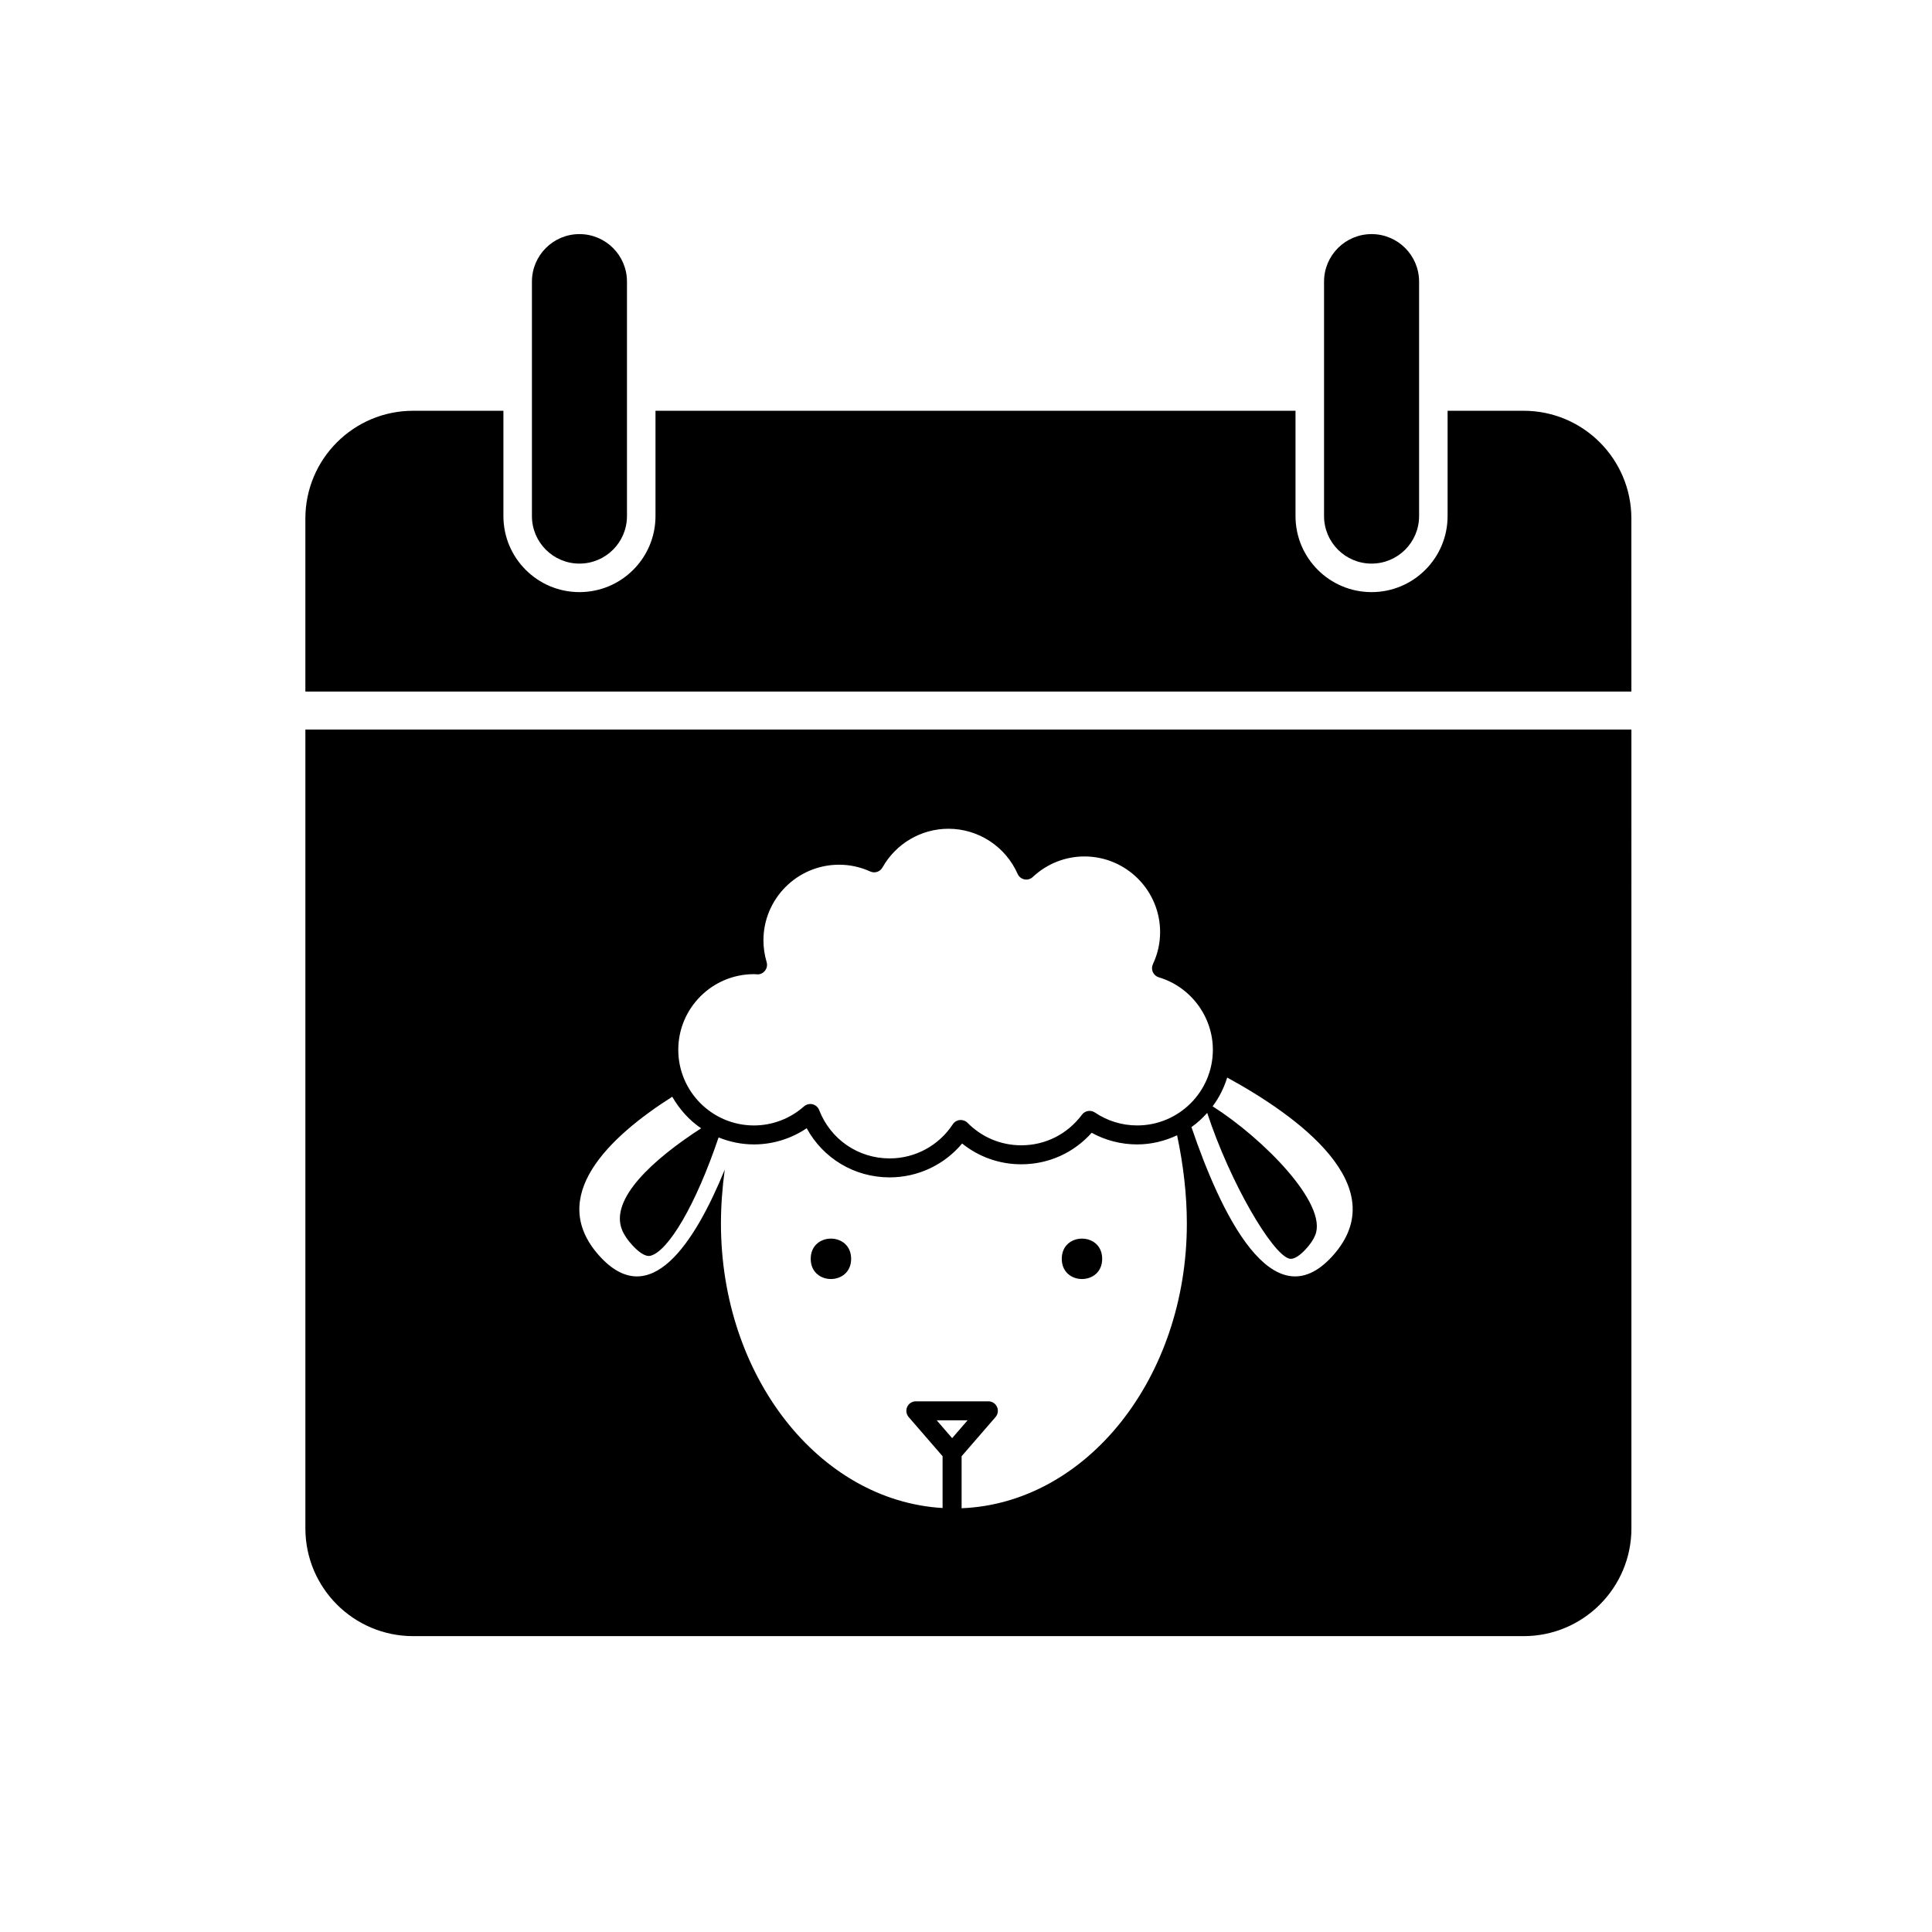
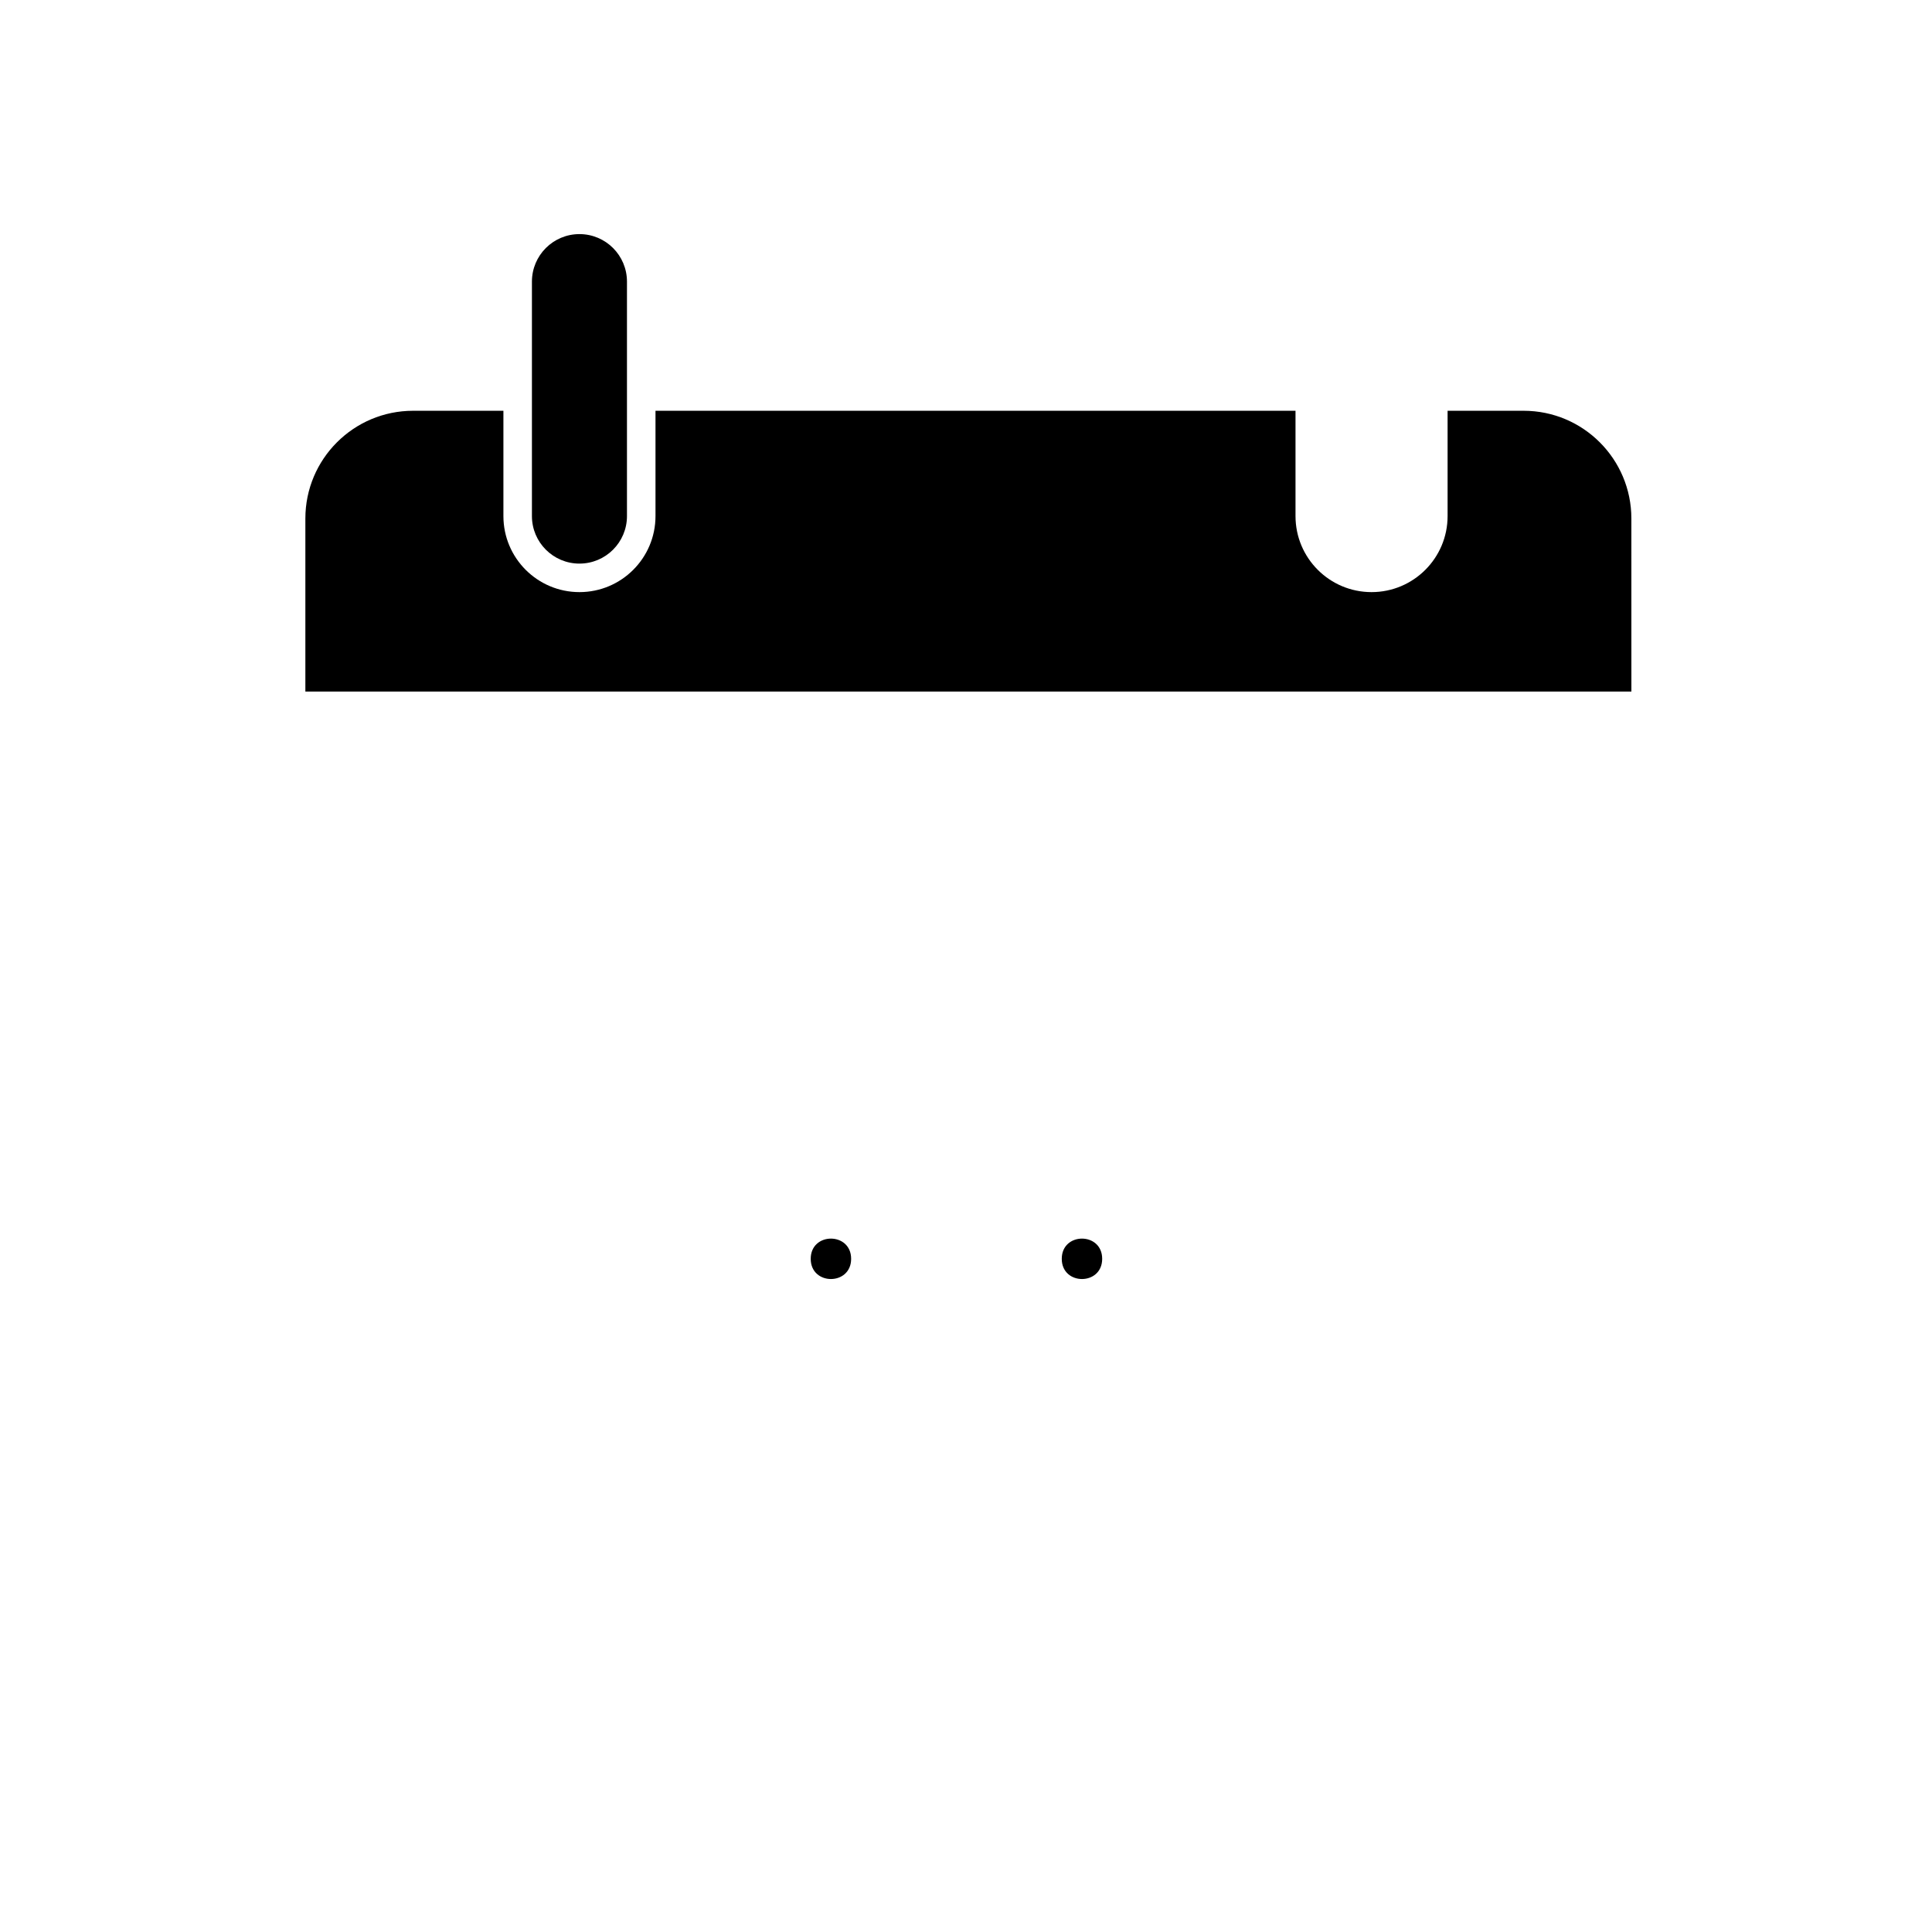
<svg xmlns="http://www.w3.org/2000/svg" fill="#000000" width="800px" height="800px" version="1.1" viewBox="144 144 512 512">
  <g>
-     <path d="m224.93 549.03c0 15.773 12.785 28.562 28.562 28.562h294.29c15.773 0 28.562-12.785 28.562-28.562l-0.004-211.69h-351.41zm272.29-72.273c-16.09 17.949-29.941-11.871-37.469-34.066 1.543-1.082 2.91-2.363 4.172-3.758 6.152 18.668 17.23 37.383 21.723 38.613 1.371 0.371 3.152-1.164 4.41-2.519 1.152-1.238 1.984-2.481 2.484-3.68 3.414-8.258-13.73-25.609-27.18-34.164 1.707-2.277 2.996-4.84 3.859-7.621 18.383 10.047 44.543 28.73 28 47.195zm-153.42-74.598 0.832 0.047c0.836 0.074 1.598-0.324 2.102-0.961 0.504-0.641 0.664-1.484 0.434-2.273-0.559-1.891-0.848-3.836-0.848-5.769 0-11.055 8.992-20.047 20.047-20.047 2.848 0 5.629 0.605 8.262 1.797 1.184 0.539 2.594 0.082 3.238-1.062 3.547-6.328 10.242-10.262 17.48-10.262 7.918 0 15.121 4.695 18.332 11.961 0.328 0.746 0.996 1.285 1.797 1.449 0.805 0.168 1.633-0.07 2.223-0.629 3.738-3.508 8.602-5.441 13.695-5.441 11.047 0 20.047 8.992 20.047 20.047 0 2.938-0.641 5.801-1.91 8.496-0.312 0.664-0.312 1.43-0.016 2.102 0.301 0.668 0.871 1.176 1.578 1.383 8.438 2.508 14.328 10.402 14.328 19.207 0 11.055-8.992 20.047-20.047 20.047-4.019 0-7.894-1.184-11.211-3.426-1.113-0.75-2.621-0.504-3.438 0.586-3.836 5.148-9.691 8.105-16.07 8.105-5.391 0-10.453-2.117-14.254-5.965-0.527-0.539-1.344-0.801-2.035-0.734-0.754 0.074-1.441 0.488-1.859 1.125-3.727 5.668-9.984 9.047-16.742 9.047-8.328 0-15.66-5.031-18.676-12.812-0.297-0.77-0.945-1.344-1.754-1.535-0.195-0.051-0.398-0.07-0.594-0.07-0.609 0-1.203 0.223-1.668 0.629-3.68 3.258-8.395 5.055-13.273 5.055-11.047 0-20.047-8.992-20.047-20.047 0-11.059 8.992-20.047 20.047-20.047zm-21.645 32.492c1.918 3.32 4.484 6.219 7.652 8.359-12.785 8.262-24.324 18.781-20.934 26.973 0.543 1.32 1.465 2.676 2.727 4.035 1.371 1.484 3.332 3.176 4.832 2.762 4.68-1.273 11.922-13.336 18-31.352 2.902 1.176 6.051 1.855 9.367 1.855 5.004 0 9.863-1.508 13.984-4.289 4.359 8.004 12.672 13.023 21.977 13.023 7.477 0 14.473-3.309 19.215-8.977 4.434 3.566 9.898 5.508 15.672 5.508 7.219 0 13.898-3.019 18.656-8.348 3.68 2.019 7.809 3.082 12.062 3.082 3.793 0 7.352-0.91 10.578-2.418 1.672 7.91 2.586 15.824 2.586 23.355 0 40.91-26.547 74.145-59.691 75.48v-13.785l8.992-10.383c0.645-0.746 0.797-1.797 0.387-2.695-0.414-0.898-1.309-1.473-2.293-1.473h-19.211c-0.984 0-1.879 0.574-2.293 1.473-0.406 0.898-0.258 1.949 0.387 2.695l8.988 10.379v13.73c-32.695-1.926-58.738-34.902-58.738-75.422 0-4.637 0.359-9.426 1.012-14.262-7.934 19.41-19.824 37.816-33.281 22.801-14.055-15.691 2.727-31.535 19.367-42.109zm74.172 90.473-4.09-4.727h8.184z" />
    <path d="m576.33 281.42c0-15.773-12.785-28.562-28.562-28.562h-20.141v27.906c0 11.129-9.023 20.152-20.152 20.152-11.129 0-20.152-9.023-20.152-20.152v-27.906h-169.61v27.906c0 11.129-9.023 20.152-20.152 20.152s-20.152-9.023-20.152-20.152v-27.906h-23.922c-15.773 0-28.562 12.785-28.562 28.562v45.848l351.41-0.004z" />
    <path d="m297.56 293.36c6.957 0 12.594-5.637 12.594-12.594v-62.133c0-6.957-5.637-12.594-12.594-12.594-6.957 0-12.594 5.637-12.594 12.594v62.137c0 6.949 5.637 12.59 12.594 12.59z" />
-     <path d="m507.48 293.36c6.957 0 12.594-5.637 12.594-12.594v-62.133c0-6.957-5.637-12.594-12.594-12.594-6.957 0-12.594 5.637-12.594 12.594v62.137c0 6.949 5.637 12.59 12.594 12.59z" />
    <path d="m436.09 477.6c0 7.141-10.711 7.141-10.711 0 0-7.141 10.711-7.141 10.711 0" />
    <path d="m369.56 477.6c0 7.141-10.711 7.141-10.711 0 0-7.141 10.711-7.141 10.711 0" />
  </g>
</svg>